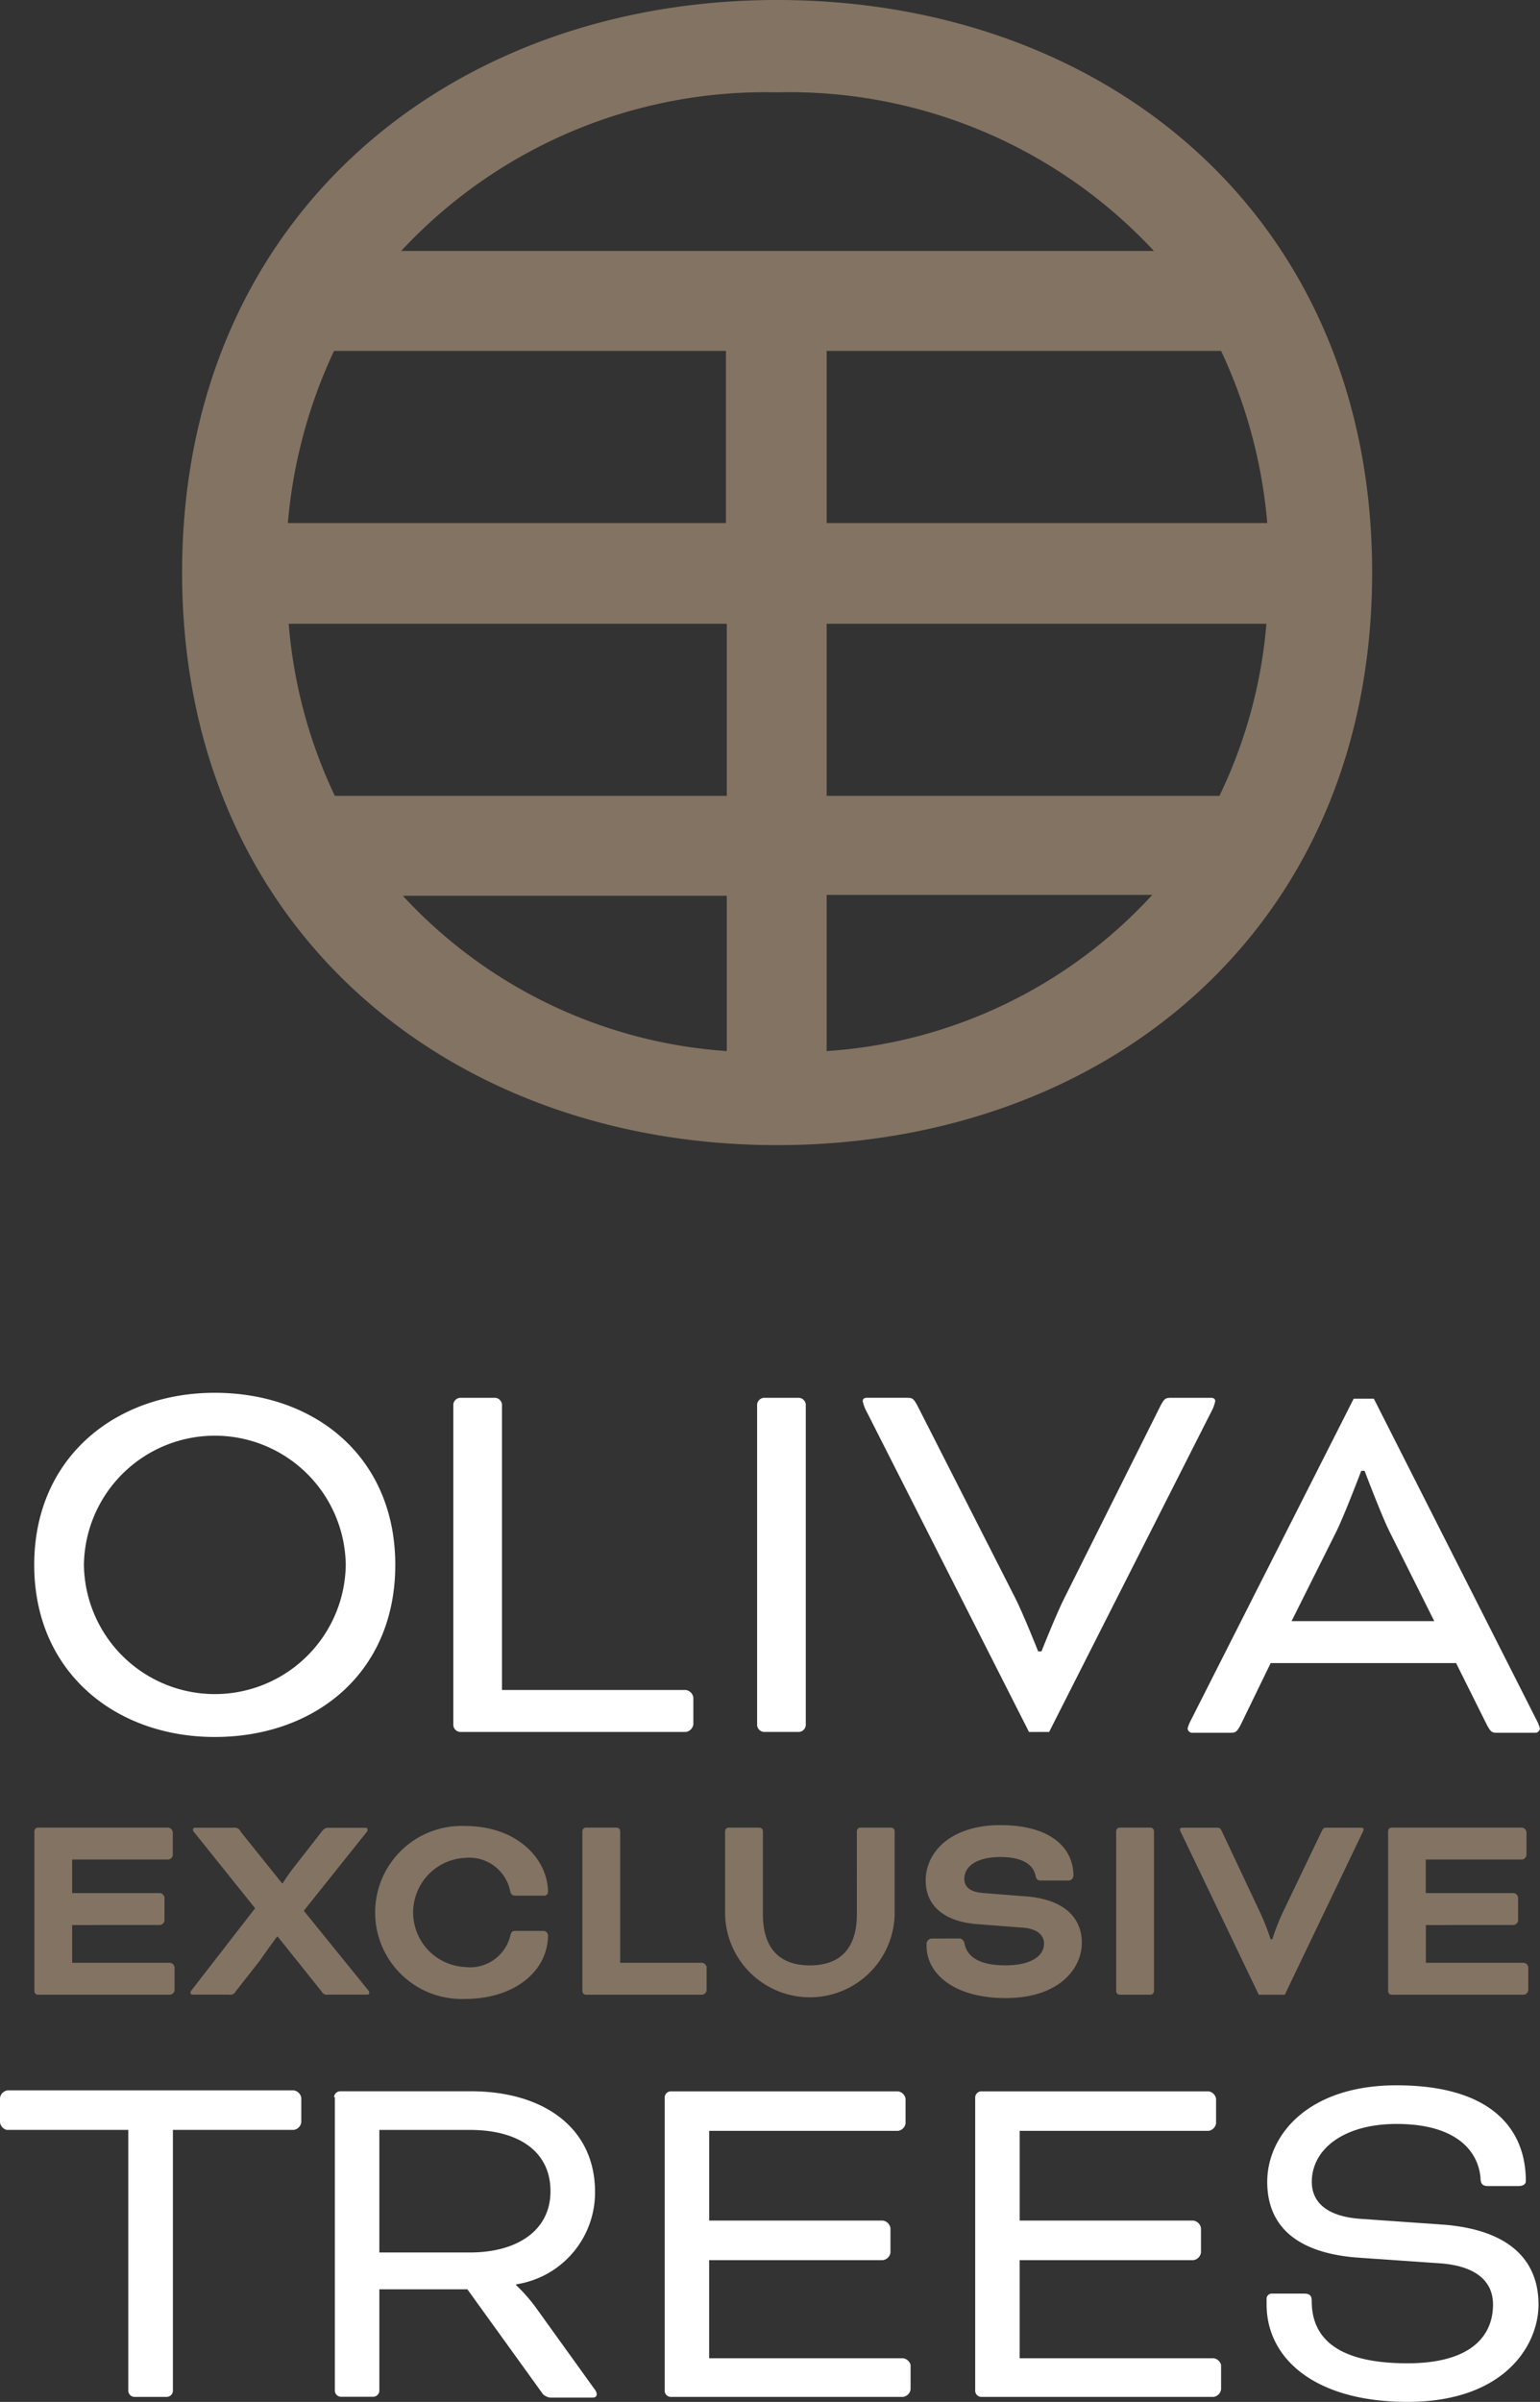
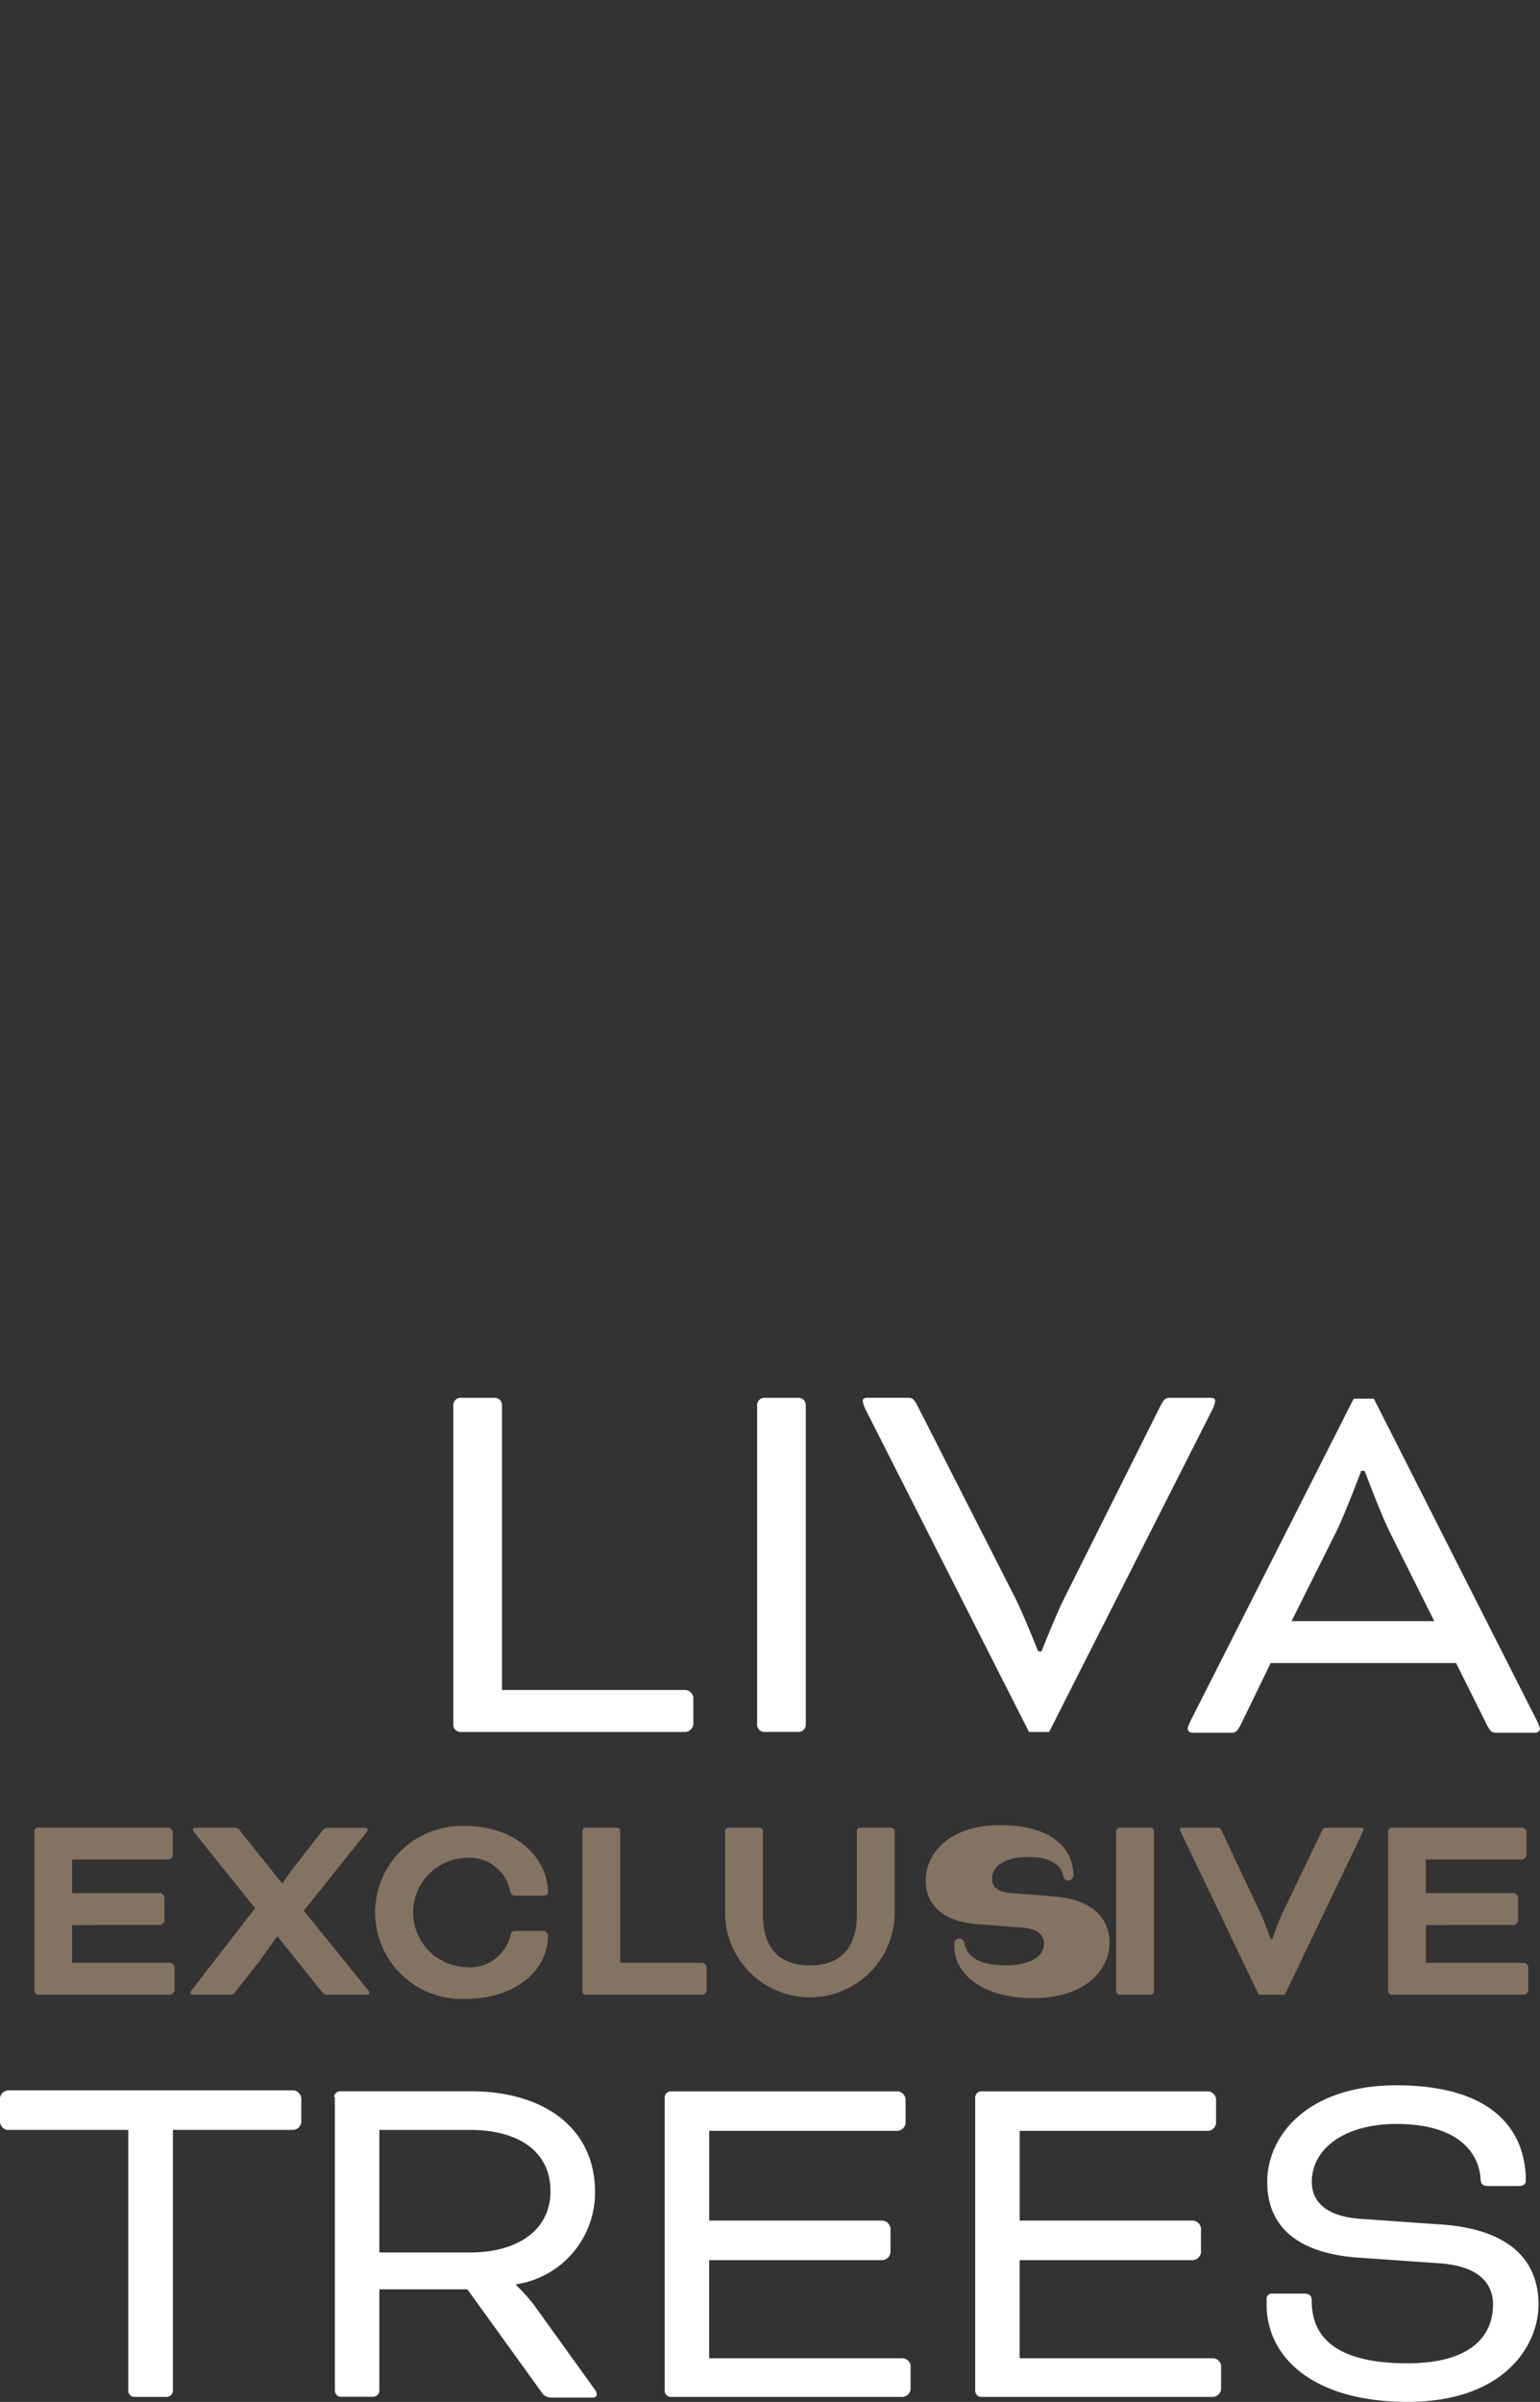
<svg xmlns="http://www.w3.org/2000/svg" width="63.126" height="98.422" viewBox="0 0 63.126 98.422">
  <rect x="0" y="0" width="63.126" height="98.422" fill="#333333" stroke="none" />
-   <path d="M68.893,318.752c0,4.438-3.3,7.052-7.4,7.052-4.059,0-7.4-2.649-7.4-7.052s3.337-7.052,7.4-7.052C65.624,311.7,68.893,314.349,68.893,318.752Zm-12.763,0a5.367,5.367,0,0,0,10.733,0,5.367,5.367,0,0,0-10.733,0Z" transform="translate(-52.69 -254.628)" fill="#fff" />
  <path d="M106,324.272h7.534a.365.365,0,0,1,.31.31v1.1a.365.365,0,0,1-.31.31h-9.254a.3.3,0,0,1-.275-.275V312.575a.3.3,0,0,1,.275-.275h1.445a.3.3,0,0,1,.275.275v11.7Z" transform="translate(-85.423 -255.022)" fill="#fff" />
  <path d="M142.2,325.716a.3.3,0,0,1-.275.275h-1.445a.3.3,0,0,1-.275-.275V312.575a.3.3,0,0,1,.275-.275h1.445a.3.3,0,0,1,.275.275Z" transform="translate(-109.17 -255.022)" fill="#fff" />
  <path d="M159.061,320.522c.344.688.929,2.167.929,2.167h.138s.585-1.479.929-2.167l3.956-7.912c.172-.31.206-.31.482-.31h1.582c.138,0,.172.069.172.138a1.619,1.619,0,0,1-.1.31l-6.708,13.244h-.826L152.9,312.747a1.619,1.619,0,0,1-.1-.31c0-.069.034-.138.172-.138h1.582c.275,0,.31,0,.482.31Z" transform="translate(-117.436 -255.022)" fill="#fff" />
  <path d="M202.508,323.236h-7.6l-1.238,2.546c-.172.31-.206.31-.482.31h-1.479a.193.193,0,0,1-.206-.172,1.416,1.416,0,0,1,.1-.275l6.708-13.244h.826l6.708,13.244a1.417,1.417,0,0,1,.1.275.194.194,0,0,1-.206.172h-1.479c-.275,0-.31,0-.482-.31Zm-6.743-1.72h5.848l-1.823-3.647c-.344-.688-1.032-2.511-1.032-2.511h-.138s-.688,1.823-1.032,2.511Z" transform="translate(-142.822 -255.088)" fill="#fff" />
  <path d="M55.648,367.491v1.548h4.025a.221.221,0,0,1,.172.172v.963a.221.221,0,0,1-.172.172H54.238a.148.148,0,0,1-.138-.138v-6.571a.148.148,0,0,1,.138-.138H59.6a.221.221,0,0,1,.172.172v.963a.221.221,0,0,1-.172.172H55.648v1.376H59.26a.221.221,0,0,1,.172.172v.963a.221.221,0,0,1-.172.172Z" transform="translate(-52.69 -288.609)" fill="#837363" />
  <path d="M77.344,366.906l2.649,3.268a.126.126,0,0,1,.034.1.074.074,0,0,1-.069.069H78.342a.253.253,0,0,1-.275-.138l-1.789-2.236h-.034s-.482.654-.688.963l-1,1.273a.253.253,0,0,1-.275.138H72.769a.074.074,0,0,1-.069-.069c0-.034,0-.034.034-.1l2.614-3.371-2.511-3.13a.126.126,0,0,1-.034-.1.074.074,0,0,1,.069-.069h1.582a.279.279,0,0,1,.31.172l1.686,2.1h.034a7.061,7.061,0,0,1,.482-.688l1.1-1.41c.1-.138.172-.172.275-.172H79.89a.074.074,0,0,1,.069.069.126.126,0,0,1-.034.1Z" transform="translate(-64.891 -288.609)" fill="#837363" />
  <path d="M100.445,366.155c-.1,0-.172-.034-.206-.172a1.713,1.713,0,0,0-1.858-1.376,2.239,2.239,0,0,0,0,4.472,1.7,1.7,0,0,0,1.858-1.273c.034-.138.069-.206.206-.206h1.135a.193.193,0,0,1,.206.172c0,1.479-1.376,2.615-3.406,2.615a3.546,3.546,0,1,1,0-7.087c2.167,0,3.406,1.376,3.406,2.718a.157.157,0,0,1-.172.138Z" transform="translate(-79.323 -288.477)" fill="#837363" />
  <path d="M120.948,369.039h3.371a.221.221,0,0,1,.172.172v.963a.221.221,0,0,1-.172.172h-4.782a.148.148,0,0,1-.138-.138v-6.571a.148.148,0,0,1,.138-.138h1.273a.148.148,0,0,1,.138.138v5.4Z" transform="translate(-95.526 -288.609)" fill="#837363" />
  <path d="M141.8,363.638a.148.148,0,0,1,.138-.138h1.273a.148.148,0,0,1,.138.138v3.44a3.476,3.476,0,0,1-6.949,0v-3.44a.148.148,0,0,1,.138-.138h1.273a.148.148,0,0,1,.138.138v3.406c0,1.41.688,2.1,1.926,2.1s1.926-.688,1.926-2.1Z" transform="translate(-106.677 -288.609)" fill="#837363" />
-   <path d="M161.642,367.844a.229.229,0,0,1,.241.172c.1.585.619.929,1.686.929,1.1,0,1.582-.413,1.582-.894,0-.31-.241-.619-.929-.654l-1.789-.138c-1.376-.1-2.133-.757-2.133-1.789,0-1.17,1.032-2.27,3.062-2.27,2.1,0,2.993.963,2.993,2.064a.2.2,0,0,1-.206.206h-1.135c-.1,0-.172-.034-.206-.172-.069-.413-.447-.791-1.445-.791-.963,0-1.479.378-1.479.894,0,.31.206.55.826.585l1.754.138c1.582.138,2.236.929,2.236,1.892,0,1.066-.929,2.271-3.13,2.271-2.1,0-3.234-1-3.234-2.133v-.1a.222.222,0,0,1,.206-.206Z" transform="translate(-122.355 -288.412)" fill="#837363" />
+   <path d="M161.642,367.844a.229.229,0,0,1,.241.172c.1.585.619.929,1.686.929,1.1,0,1.582-.413,1.582-.894,0-.31-.241-.619-.929-.654l-1.789-.138c-1.376-.1-2.133-.757-2.133-1.789,0-1.17,1.032-2.27,3.062-2.27,2.1,0,2.993.963,2.993,2.064a.2.2,0,0,1-.206.206c-.1,0-.172-.034-.206-.172-.069-.413-.447-.791-1.445-.791-.963,0-1.479.378-1.479.894,0,.31.206.55.826.585l1.754.138c1.582.138,2.236.929,2.236,1.892,0,1.066-.929,2.271-3.13,2.271-2.1,0-3.234-1-3.234-2.133v-.1a.222.222,0,0,1,.206-.206Z" transform="translate(-122.355 -288.412)" fill="#837363" />
  <path d="M184.548,370.208a.148.148,0,0,1-.138.138h-1.273a.148.148,0,0,1-.138-.138v-6.571a.148.148,0,0,1,.138-.138h1.273a.148.148,0,0,1,.138.138Z" transform="translate(-137.246 -288.609)" fill="#837363" />
  <path d="M193.868,366.94a9.318,9.318,0,0,1,.447,1.135h.069a9.316,9.316,0,0,1,.447-1.135l1.582-3.3c.069-.138.1-.138.241-.138h1.376c.069,0,.1.034.1.069a.581.581,0,0,1-.069.172l-3.165,6.605h-1.066l-3.165-6.605a.581.581,0,0,1-.069-.172c0-.034.034-.069.1-.069h1.376c.138,0,.172,0,.241.138Z" transform="translate(-142.232 -288.609)" fill="#837363" />
  <path d="M216.948,367.491v1.548h4.025a.221.221,0,0,1,.172.172v.963a.221.221,0,0,1-.172.172h-5.435a.148.148,0,0,1-.138-.138v-6.571a.148.148,0,0,1,.138-.138H220.9a.221.221,0,0,1,.172.172v.963a.221.221,0,0,1-.172.172h-3.956v1.376h3.612a.221.221,0,0,1,.172.172v.963a.221.221,0,0,1-.172.172Z" transform="translate(-158.5 -288.609)" fill="#837363" />
  <path d="M50,396.107v-1a.365.365,0,0,1,.31-.31H62.04a.365.365,0,0,1,.31.31v1a.365.365,0,0,1-.31.31H57.087v10.7a.258.258,0,0,1-.241.241H55.5a.258.258,0,0,1-.241-.241v-10.7H50.275A.37.37,0,0,1,50,396.107Z" transform="translate(-50 -309.141)" fill="#fff" />
  <path d="M89.8,395.141a.258.258,0,0,1,.241-.241h5.367c2.958,0,5.091,1.479,5.091,4.128a3.806,3.806,0,0,1-3.234,3.784v.034a6.7,6.7,0,0,1,.791.894l2.374,3.3c.138.172.138.241.138.275,0,.069-.034.138-.172.138h-1.72a.512.512,0,0,1-.31-.138l-3.1-4.3H91.658v4.163a.258.258,0,0,1-.241.241H90.075a.258.258,0,0,1-.241-.241v-12.04Zm1.858,1.342v5.023h3.715c1.926,0,3.3-.894,3.3-2.511,0-1.651-1.342-2.511-3.3-2.511H91.658Z" transform="translate(-76.108 -309.207)" fill="#fff" />
  <path d="M131.023,401.746v4.094h7.947a.37.37,0,0,1,.31.275v1a.365.365,0,0,1-.31.31h-9.529a.259.259,0,0,1-.241-.241v-12.04a.258.258,0,0,1,.241-.241h9.323a.365.365,0,0,1,.31.31v1a.365.365,0,0,1-.31.31h-7.74V400.2h7.121a.365.365,0,0,1,.31.31v1a.365.365,0,0,1-.31.31h-7.121Z" transform="translate(-101.954 -309.207)" fill="#fff" />
  <path d="M168.023,401.746v4.094h7.947a.37.37,0,0,1,.31.275v1a.365.365,0,0,1-.31.31h-9.529a.258.258,0,0,1-.241-.241v-12.04a.258.258,0,0,1,.241-.241h9.323a.365.365,0,0,1,.31.31v1a.365.365,0,0,1-.31.31h-7.74V400.2h7.121a.365.365,0,0,1,.31.31v1a.365.365,0,0,1-.31.31h-7.121Z" transform="translate(-126.226 -309.207)" fill="#fff" />
  <path d="M202.448,402.731c.241,0,.31.1.31.31,0,1.548,1.1,2.546,3.922,2.546,2.58,0,3.509-1.1,3.509-2.408,0-.757-.447-1.548-2.133-1.686l-3.475-.241c-2.511-.206-3.647-1.342-3.647-3.1,0-1.892,1.651-3.956,5.3-3.956,3.887,0,5.3,1.789,5.3,3.922,0,.1-.069.206-.31.206h-1.238c-.206,0-.31-.069-.31-.344-.1-1.1-1-2.2-3.44-2.2-2.167,0-3.475,1.032-3.475,2.374,0,.757.516,1.41,2,1.514l3.44.241c2.855.241,3.853,1.617,3.853,3.268,0,1.686-1.41,3.991-5.367,3.991-3.819,0-5.779-1.789-5.779-3.991v-.206a.217.217,0,0,1,.241-.241Z" transform="translate(-148.989 -308.747)" fill="#fff" />
-   <path d="M96.09,145.8c-13.416,0-24.39,8.876-24.39,23.462s10.974,23.462,24.39,23.462c13.485,0,24.39-8.875,24.39-23.462S109.576,145.8,96.09,145.8ZM76.069,171.36H94.026v7.052H77.961A20.143,20.143,0,0,1,76.069,171.36Zm-.034-4.128a20.7,20.7,0,0,1,1.892-7.052H93.992v7.052ZM98.12,171.36h18.026a19.963,19.963,0,0,1-1.926,7.052H98.12V171.36Zm0-4.128V160.18h16.169a20.7,20.7,0,0,1,1.892,7.052Zm-2.03-17.648a20.4,20.4,0,0,1,15.446,6.5H80.679A20.376,20.376,0,0,1,96.09,149.584ZM80.748,182.506H94.026v6.364A19.907,19.907,0,0,1,80.748,182.506ZM98.12,188.87v-6.4h13.348A19.879,19.879,0,0,1,98.12,188.87Z" transform="translate(-64.235 -145.8)" fill="#837363" />
</svg>